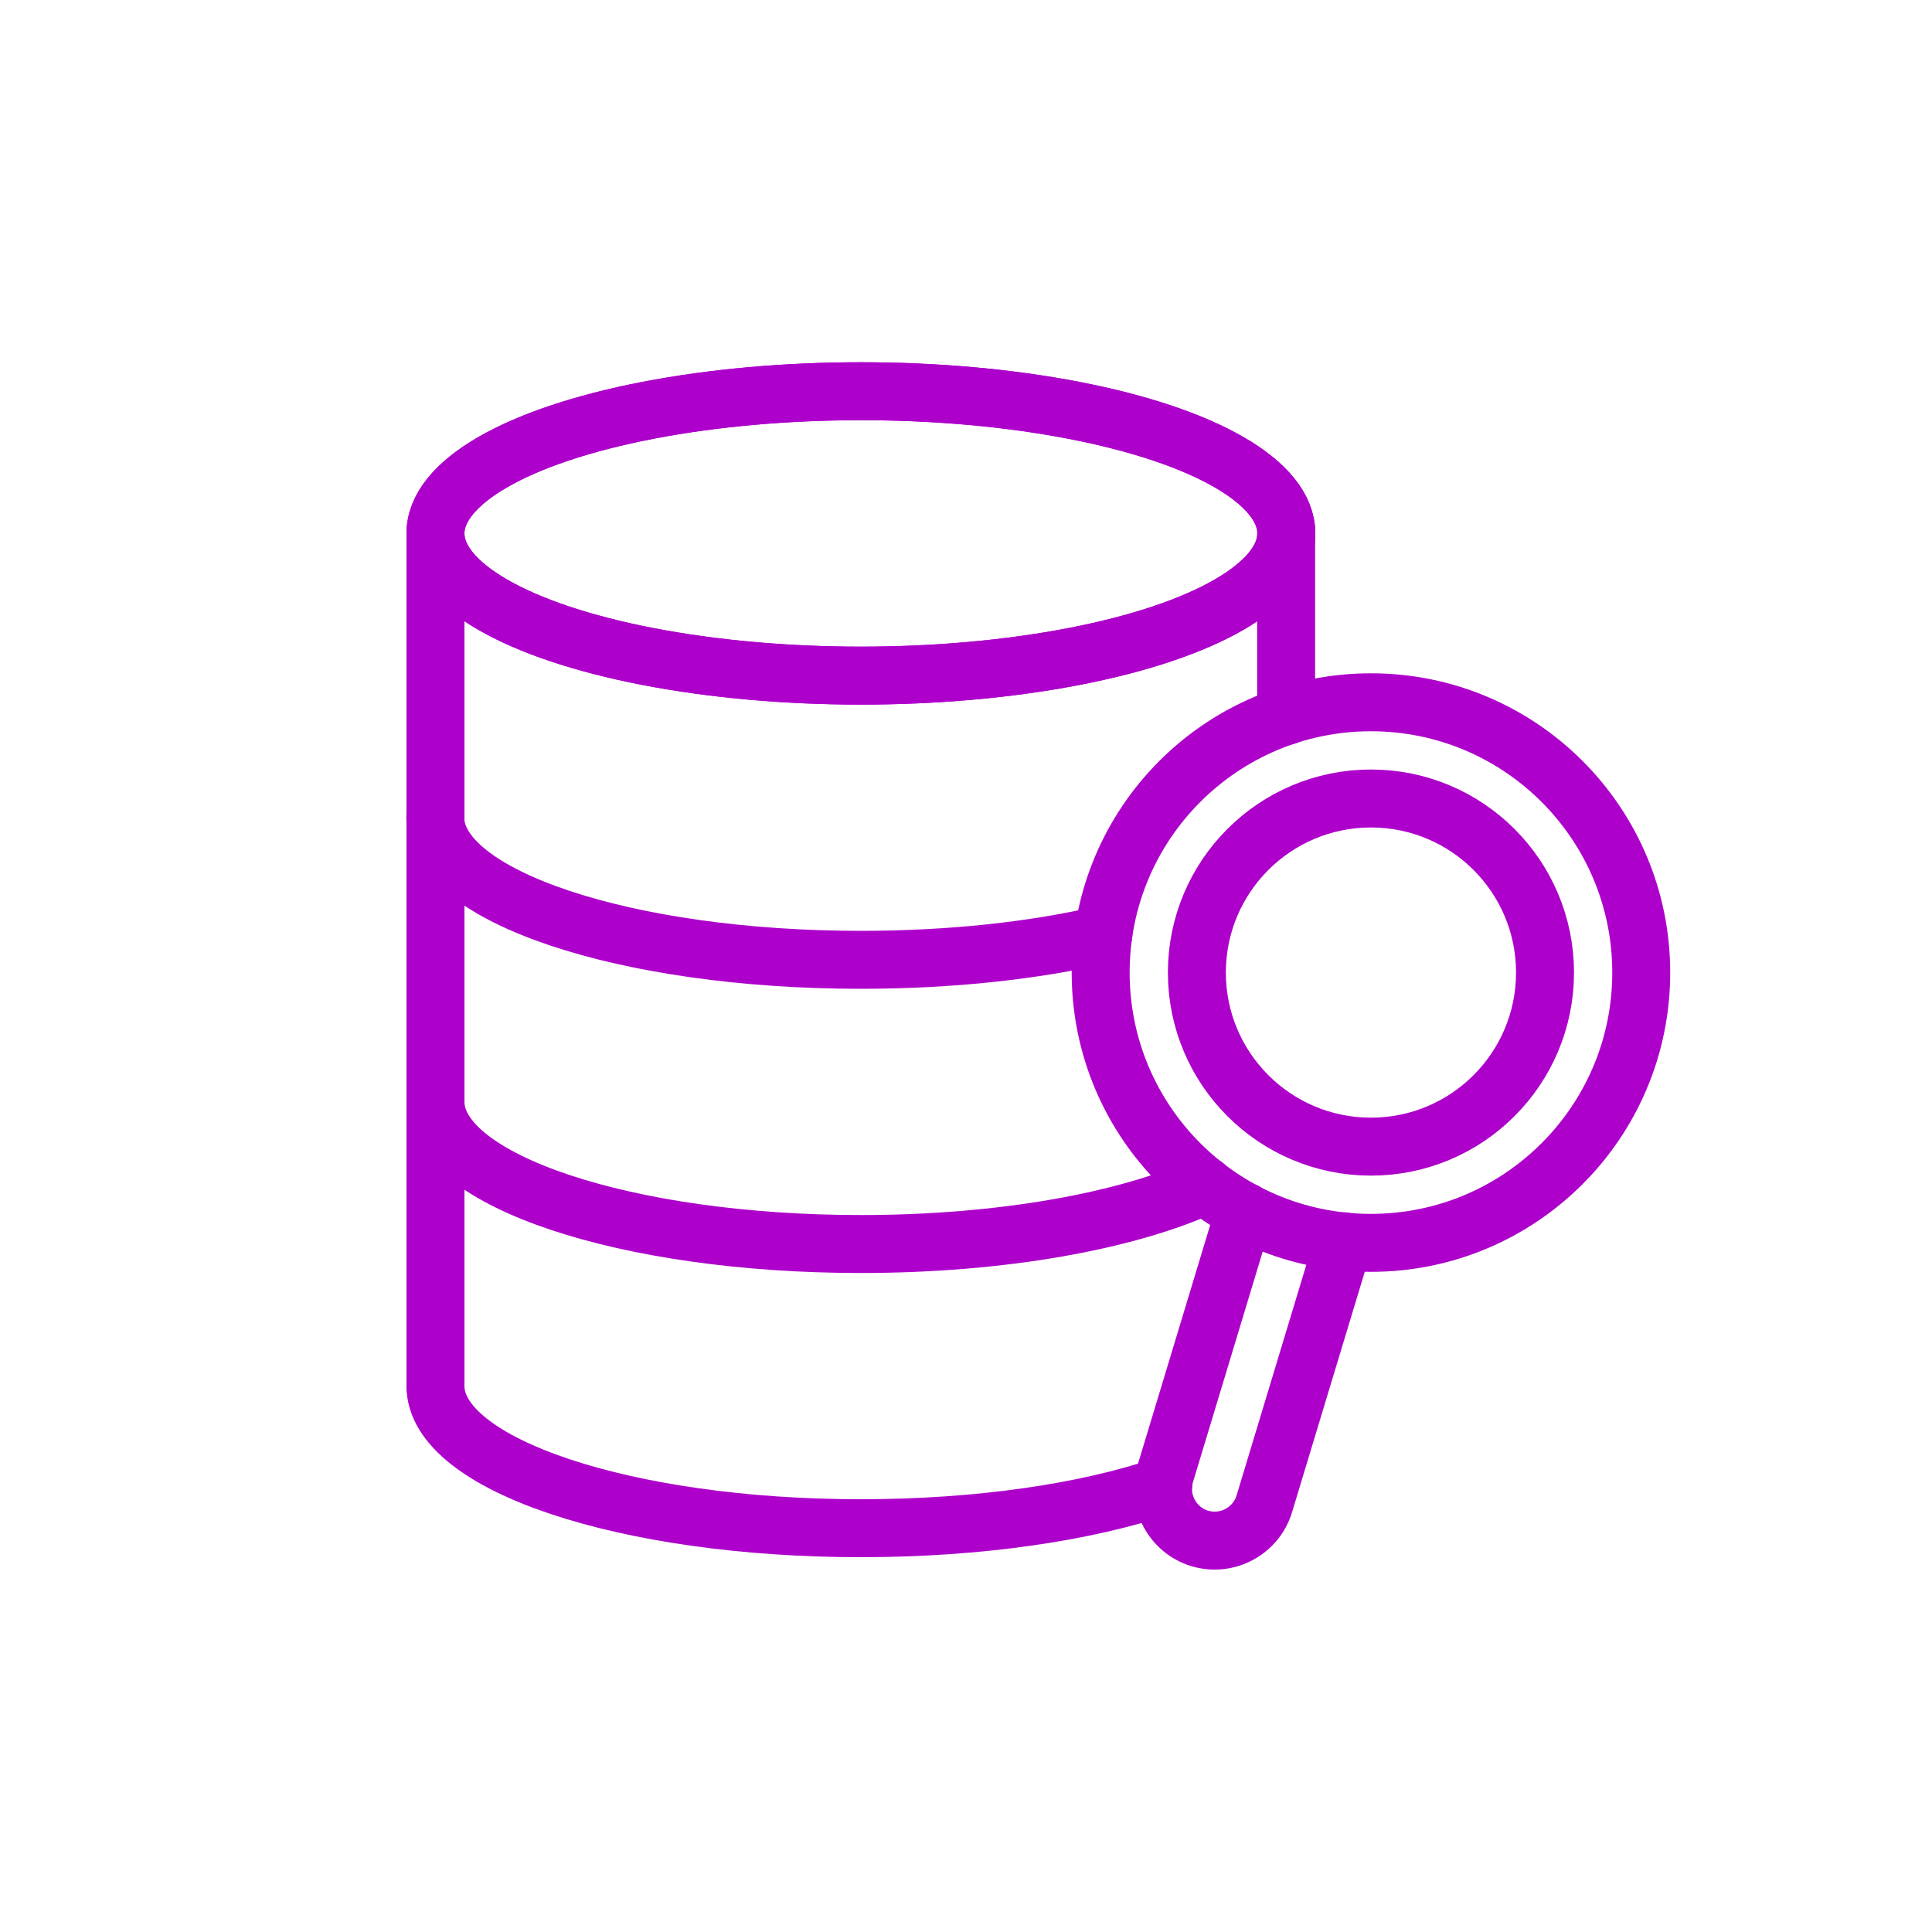
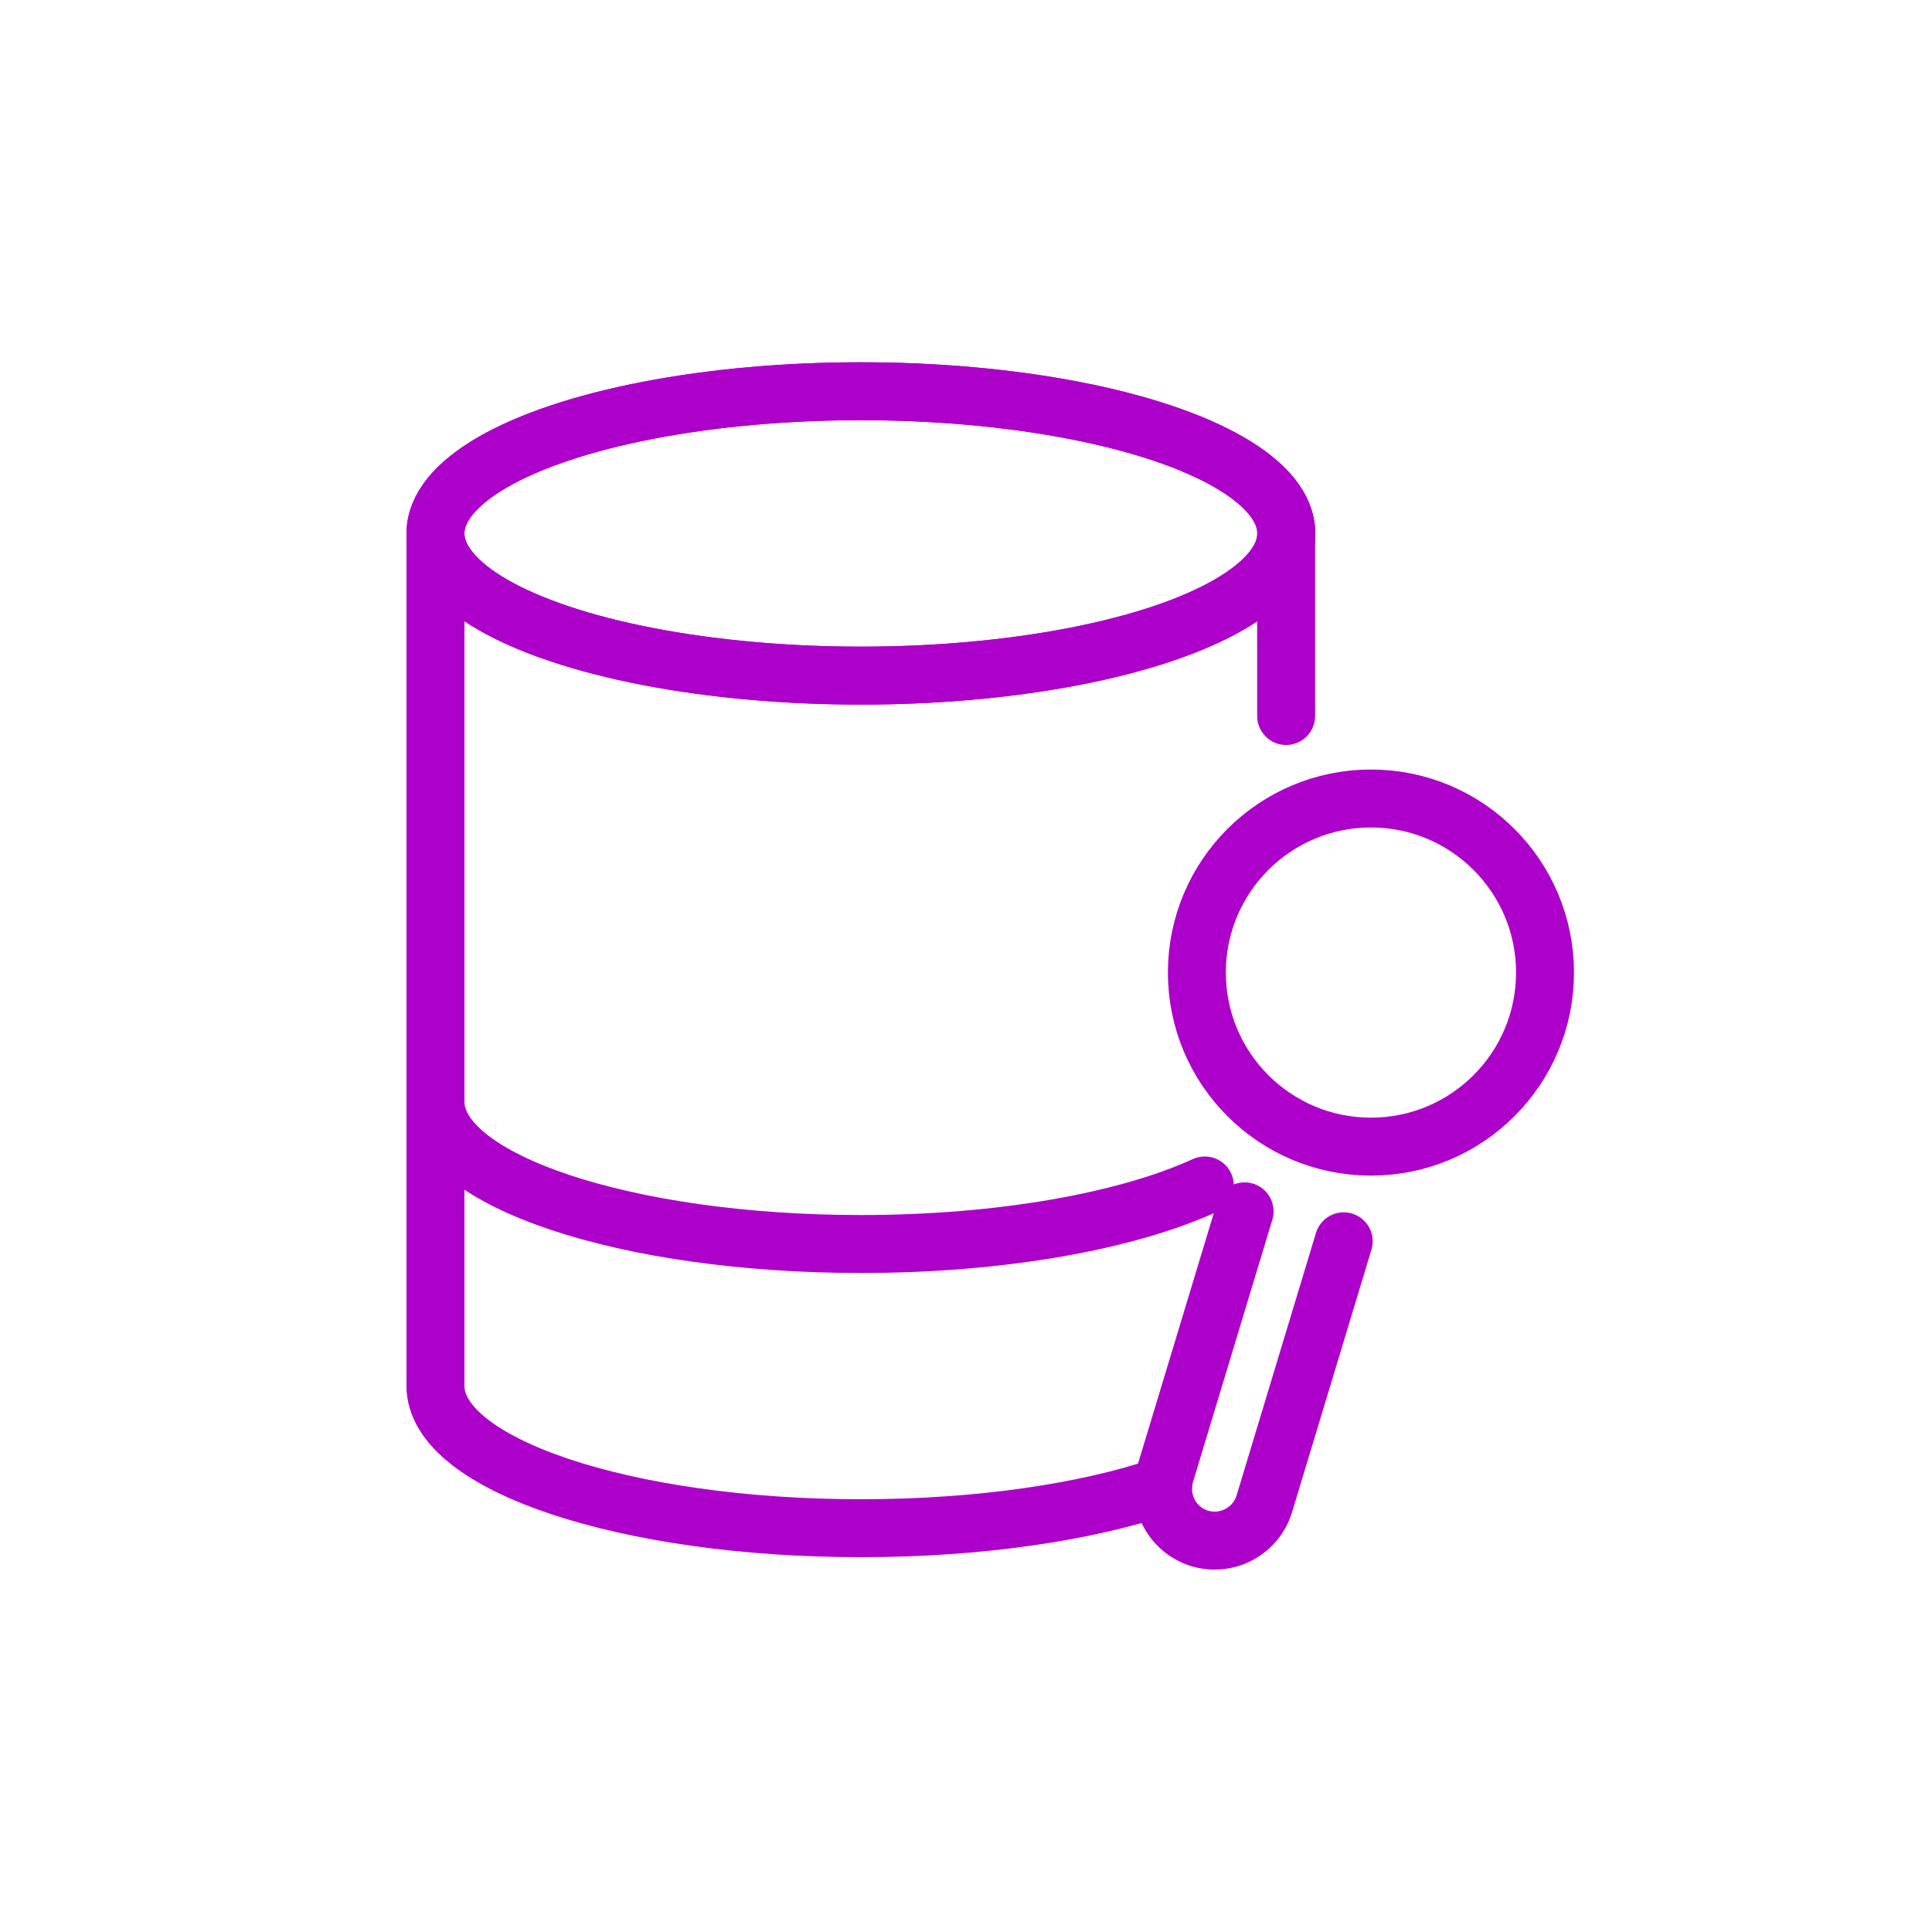
<svg xmlns="http://www.w3.org/2000/svg" id="Calque_2" data-name="Calque 2" viewBox="0 0 100 100">
  <defs>
    <style>      .cls-1 {        stroke-width: 0px;      }      .cls-1, .cls-2 {        fill: none;      }      .cls-2 {        stroke: #ae00cb;        stroke-linecap: round;        stroke-linejoin: round;        stroke-width: 3px;      }    </style>
  </defs>
  <g id="Calque_1-2" data-name="Calque 1">
    <g>
      <g>
        <ellipse class="cls-2" cx="44.56" cy="27.61" rx="22.02" ry="7.36" />
-         <path class="cls-2" d="M57.11,48.37c-3.56.83-7.89,1.31-12.56,1.31-12.16,0-22.02-3.29-22.02-7.36" />
        <path class="cls-2" d="M62.36,61.36c-4,1.83-10.49,3.03-17.8,3.03-12.16,0-22.02-3.29-22.02-7.36" />
        <path class="cls-2" d="M60.2,76.92c-3.99,1.35-9.53,2.18-15.64,2.18-12.16,0-22.02-3.29-22.02-7.36" />
        <line class="cls-2" x1="66.57" y1="37.06" x2="66.57" y2="27.61" />
        <line class="cls-2" x1="22.54" y1="71.74" x2="22.54" y2="27.61" />
        <ellipse class="cls-2" cx="44.56" cy="27.61" rx="22.02" ry="7.36" />
        <g>
-           <circle class="cls-2" cx="70.96" cy="50.34" r="13.99" />
          <circle class="cls-2" cx="70.96" cy="50.34" r="9.01" />
          <path class="cls-2" d="M69.55,64.25l-4.11,13.59c-.43,1.41-1.92,2.21-3.34,1.79h0c-1.41-.43-2.21-1.92-1.79-3.34l4.11-13.59" />
        </g>
      </g>
      <rect class="cls-1" width="100" height="100" />
    </g>
  </g>
</svg>